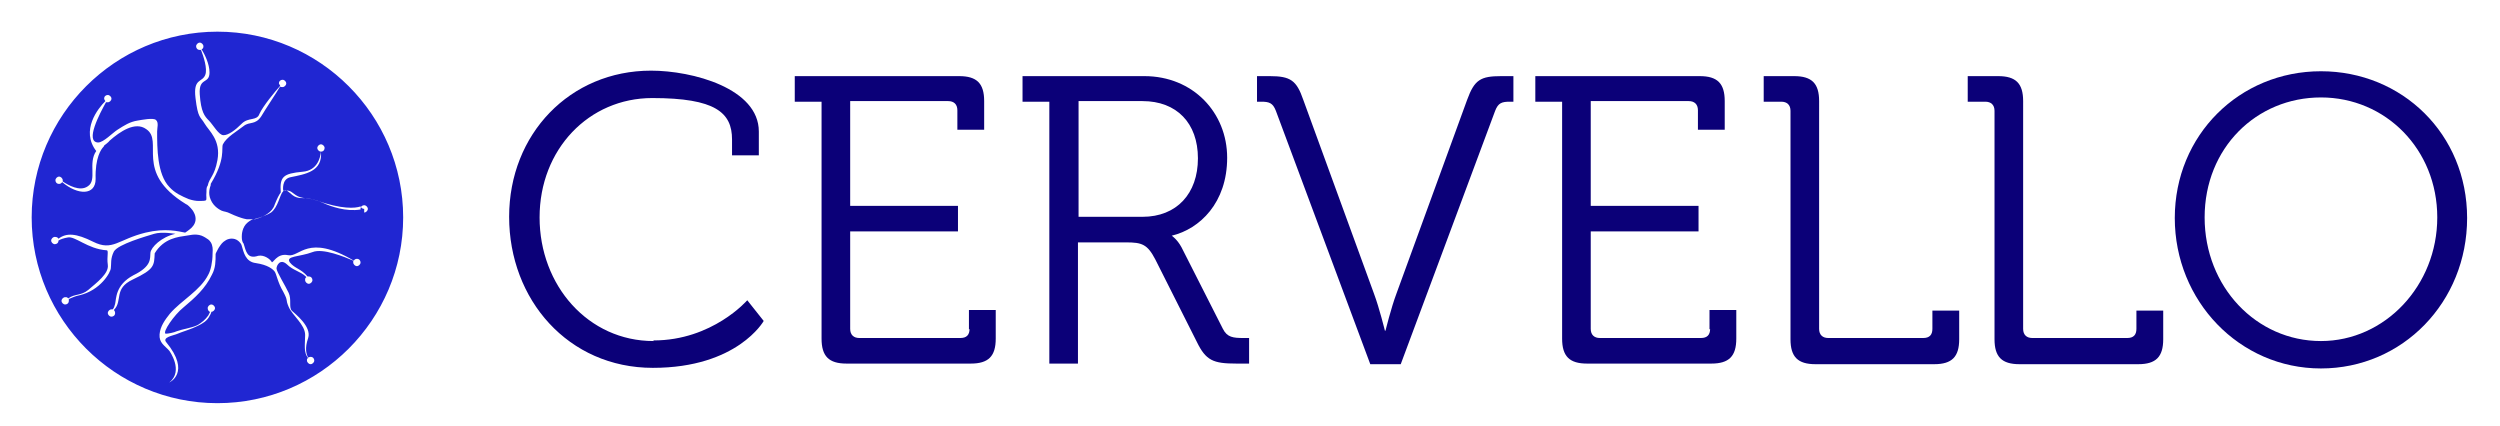
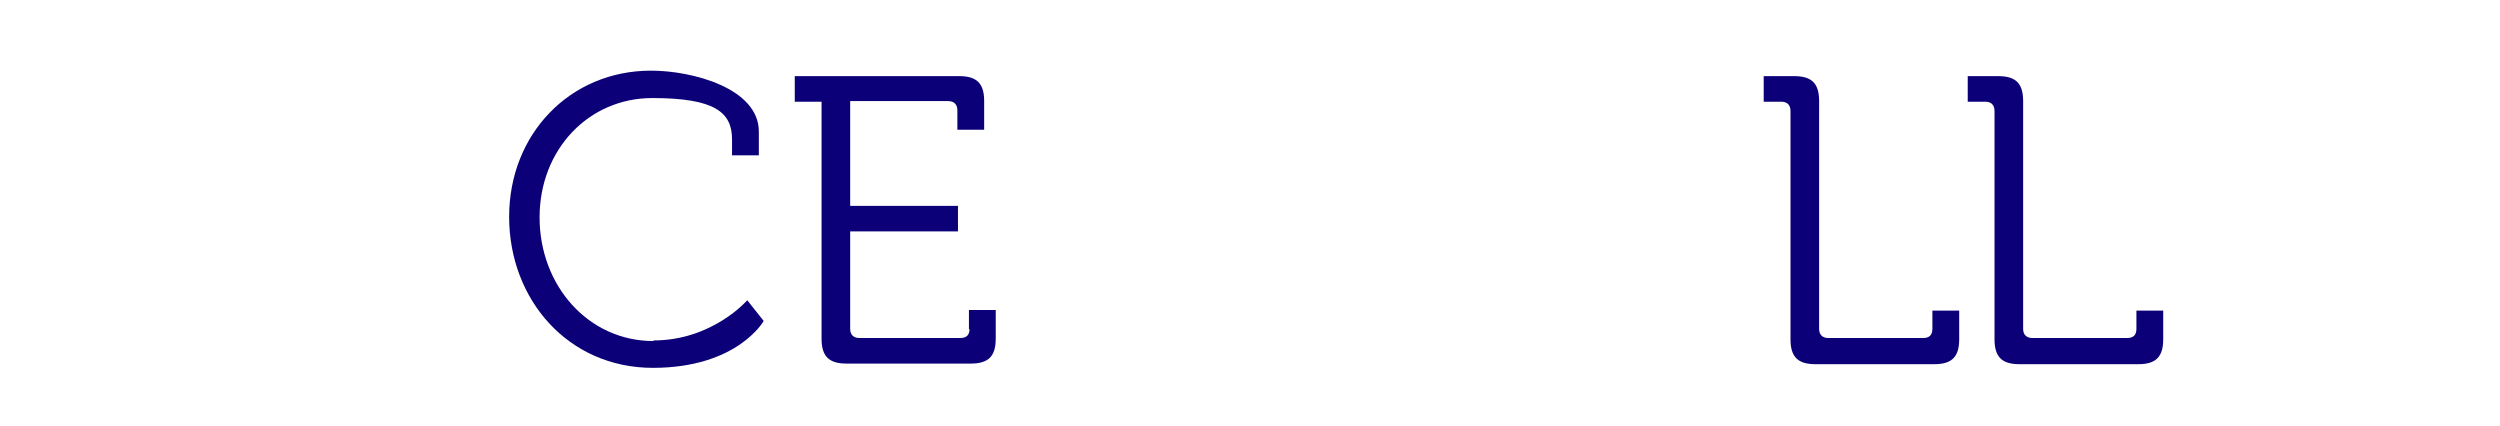
<svg xmlns="http://www.w3.org/2000/svg" id="uuid-42b892eb-f7a3-4d0b-bfa0-09b33f22372a" viewBox="0 0 410.5 70">
  <defs>
    <style>      .st0 {        fill: #0b0078;      }      .st1 {        fill: #2026d2;        fill-rule: evenodd;      }    </style>
  </defs>
  <g>
    <path class="st0" d="M159.2,54c0,1-.5,1.5-1.5,1.5h-16.6c-.9,0-1.5-.5-1.5-1.5v-16h17.7v-4.2h-17.7v-17.2h16.1c.9,0,1.5.5,1.5,1.5v3.2h4.4v-4.7c0-2.9-1.2-4.1-4.1-4.1h-27v4.2h4.4v38.9c0,2.9,1.2,4.1,4.1,4.1h20.4c2.9,0,4.1-1.2,4.1-4.1v-4.7h-4.4v3.2h0Z" />
    <path class="st0" d="M107.3,56c-10.7,0-18.7-9.1-18.7-20.3s8.1-19.6,18.5-19.6,13.1,2.4,13.1,6.8v2.6h4.4v-3.9c0-7.1-10.9-10-17.7-10-13.3,0-23.3,10.4-23.3,24s9.7,24.8,23.6,24.8,18.2-7.7,18.2-7.7l-2.7-3.4s-5.7,6.6-15.4,6.6h0Z" />
-     <path class="st0" d="M204.2,55.5c-1.7,0-2.7-.1-3.4-1.5l-6.8-13.4c-.7-1.3-1.6-1.9-1.6-1.9h0c4.6-1.1,9.1-5.4,9.1-12.8s-5.6-13.4-13.6-13.4h-20v4.2h4.4v43h4.7v-19.9h7.9c2.6,0,3.5.3,4.8,2.8l6.8,13.5c1.5,3.1,2.7,3.6,6.5,3.6h2.1v-4.2h-.9,0ZM187.6,35.6h-10.5v-19h10.5c5.6,0,9.1,3.6,9.1,9.4s-3.5,9.6-9.1,9.6Z" />
-     <path class="st0" d="M280.8,54c0,1-.5,1.5-1.5,1.5h-16.6c-.9,0-1.5-.5-1.5-1.5v-16h17.7v-4.2h-17.7v-17.2h16.1c.9,0,1.5.5,1.5,1.5v3.2h4.4v-4.7c0-2.9-1.2-4.1-4.1-4.1h-27v4.2h4.4v38.9c0,2.9,1.2,4.1,4.1,4.1h20.4c2.9,0,4.1-1.2,4.1-4.1v-4.7h-4.4v3.2h0Z" />
-     <path class="st0" d="M240.9,16.4l-11.6,31.8c-.9,2.4-1.8,6.1-1.8,6.1h-.1s-.9-3.7-1.8-6.1l-11.6-31.8c-1.1-3.2-2.1-3.9-5.5-3.9h-2.1v4.2h.7c1.3,0,1.9.2,2.4,1.5l15.5,41.6h5l15.5-41.6c.5-1.3,1.1-1.5,2.4-1.5h.6v-4.2h-2c-3.4,0-4.4.6-5.6,3.9h0Z" />
    <path class="st0" d="M317.3,54c0,1-.5,1.5-1.5,1.5h-15.6c-.9,0-1.5-.5-1.5-1.5V16.6c0-2.9-1.2-4.1-4.1-4.1h-5v4.2h2.9c.9,0,1.5.5,1.5,1.5v37.5c0,2.9,1.2,4.1,4.1,4.1h19.5c2.9,0,4.1-1.2,4.1-4.1v-4.7h-4.4v3.2h0Z" />
    <path class="st0" d="M350.8,54c0,1-.5,1.5-1.5,1.5h-15.6c-.9,0-1.5-.5-1.5-1.5V16.6c0-2.9-1.2-4.1-4.1-4.1h-5v4.2h2.9c.9,0,1.5.5,1.5,1.5v37.5c0,2.9,1.2,4.1,4.1,4.1h19.5c2.9,0,4.1-1.2,4.1-4.1v-4.7h-4.4v3.2h0Z" />
-     <path class="st0" d="M381.1,11.7c-13.4,0-24,10.5-24,24.1s10.6,24.7,24,24.7,24-10.9,24-24.7-10.7-24.1-24-24.1ZM381.1,56c-10.6,0-19.1-8.9-19.1-20.3s8.5-19.7,19.1-19.7,19.1,8.5,19.1,19.7-8.6,20.3-19.1,20.3Z" />
  </g>
-   <path class="st1" d="M35.7,5.2c-16.8,0-30.5,13.7-30.5,30.5s13.7,30.5,30.5,30.5,30.5-13.7,30.5-30.5S52.5,5.2,35.7,5.2ZM59.8,34.3c-.3,0-.5-.2-.6-.4-.9.3-3,.5-7.3-1-1.9-.6-2.2-.2-3.2-.5-1-.3-1.6-1.6-2.2-1-.6.6-.8,2.6-2,3.5-.6.4-1.7.8-2.8,1.1-.3,0-.6.2-1,.5-1,.8-1,2.1-1,2.4,0,.5.1.9.3,1.1.4,1.3.6,2.6,2.4,2,1-.2,2,.6,2.2,1,.2.4.8-1.5,2.7-1.1,1.9.4,3.2-3.6,10.8.9.1-.2.3-.3.5-.3.4,0,.6.3.6.6s-.3.6-.6.6-.6-.3-.6-.6,0-.2,0-.3c-1.4-.6-5-2.1-6.7-1.4-2.1.8-4.5.6-3.7,1.7.8,1,1.8,1,2.9,2.3,0,0,.1,0,.2,0,.4,0,.6.3.6.6s-.3.6-.6.6-.6-.3-.6-.6,0-.3.2-.5c0,0,0,0-.1-.1-.8-.8-2.1-1-3.1-2-1.1-1-1.7.2-1.7.7s1.5,2.9,2,4,0,2.3.5,2.9c.5.5,3.3,2.6,2.7,4.5-.6,1.7-.3,2.7,0,3.2.1,0,.2-.1.4-.1.4,0,.6.3.6.6s-.3.6-.6.6-.6-.3-.6-.6,0-.3.2-.4c-.8-.9-.5-2.3-.5-3.8,0-1.7-2.1-3.2-2.7-4.6-.6-1.4,0-.8-.9-2.5-.9-1.5-1.1-2.9-1.4-3.3s-1.1-1.1-3.1-1.4c-1.7-.2-2-1.8-2.3-2.8,0-.2-.3-.7-.8-1-.9-.5-1.8,0-1.9.1-.5.3-.7.6-1.1,1.2-.2.4-.4.7-.5,1,0,1.2,0,2.3-.6,3.4-1.1,2.3-2.8,3.8-4.7,5.4-1.5,1.2-3.5,4.1-2.9,4.3.4,0,1.4-.2,1.8-.4,1.1-.4,2.3-.5,3.4-1,.7-.4,1.3-.9,1.8-1.6.1-.2.2-.4.3-.6-.2,0-.4-.3-.4-.6s.3-.6.6-.6.6.3.6.6-.3.6-.6.6h0c0,.2-.2.5-.3.7-.4.8-1.1,1.2-1.9,1.6-1.2.6-2.4.9-3.6,1.4-.5.2-2.3.5-1.6,1.3,4.1,5,.5,6.6.5,6.6,2.4-1.9,0-5.2,0-5.2-.8-.9-1.7-1.3-1.6-2.7.1-1.3.9-2.4,1.7-3.4,1.9-2.2,5-3.8,6.3-6.4.4-.7.7-2.1.7-3.4,0-.3.1-.9-.1-1.5-.2-.6-.6-.9-.8-1,0,0-.4-.3-.9-.5-1.1-.4-2.2,0-2.5,0-1.3.2-3.7.4-5.2,2.9-.1,2,0,2.6-3.6,4.3-3.2,1.5-1.6,3.5-3.1,5,.1.1.2.3.2.5,0,.4-.3.6-.6.6s-.6-.3-.6-.6.3-.6.6-.6.1,0,.2,0c.2-.2.3-.5.4-.9.2-.8,0-3.1,3-4.7,3.1-1.5,2.7-2.8,2.8-3.7s1.8-2.6,4.1-3.1c0,0-2.2-.4-3.5,0s-5.9,1.7-6.6,2.9c-.6,1.2-.4,2-.5,2.7,0,.7-1.7,3.7-5.2,4.5-.6.1-1.2.4-1.7.6,0,0,0,.2,0,.3,0,.4-.3.6-.6.6s-.6-.3-.6-.6.3-.6.6-.6.3,0,.5.2c1.1-.8,2.1-.4,3.3-1.4,1.4-1.2,3.4-2.7,3.2-4.1-.2-1.4.2-2.4-.2-2.4-3.1-.2-5.2-2.4-6.4-2.1-.6.1-1.2.3-1.5.5,0,0,0,0,0,0,0,.4-.3.6-.6.6s-.6-.3-.6-.6.3-.6.6-.6.5.1.6.3c1.3-1,2.9-.9,5.7.5,3.2,1.6,4.1-.4,8.6-1.5,3.3-.8,5.4-.2,6.5,0,.2-.1.4-.3.7-.5.4-.3.9-.8,1-1.5.1-.8-.3-1.4-.5-1.7-.4-.5-.8-.9-1.1-1-8.6-5.3-3.5-10.3-6.5-12.3-1.8-1.3-4.3.4-6,1.9-.1.2-.9.8-.9.8h0c0,0,0,.1-.1.2-.4.4-1.4,1.8-1.3,5.3,0,2.7-2.9,2.7-5.5.5-.1.2-.3.3-.5.3-.4,0-.6-.3-.6-.6s.3-.6.6-.6.6.3.6.6,0,.2,0,.2c.9.6,2.8,1.7,4.1.8,1.6-1,0-3.8,1.4-5.8-2.6-3.4.3-7,1.5-8.2-.1-.1-.2-.3-.2-.4,0-.4.3-.6.6-.6s.6.3.6.6-.3.6-.6.6-.2,0-.3,0c-1,1.8-3.5,6.5-1.3,6.6.9,0,2.4-1.6,3.2-2.1,1.1-.7,2-1.3,3.3-1.5.6-.1,2.6-.5,3-.1.5.4.2,1.3.2,1.9,0,2.7,0,7,2,9.1.9,1,2,1.5,3.2,2,.6.2,1.2.3,1.6.3.6,0,1,0,1.2-.1.2-.2,0-.6.1-1.4,0-.4,0-.8.2-1,.3-1.4,1.1-1.5,1.6-4.2.6-3.3-1.4-4.8-2.1-6-.7-1.2-1.1-.8-1.5-4.2-.4-3.3,1.1-2.5,1.6-3.8.4-1-.3-3.1-.7-4.1,0,0-.2,0-.2,0-.4,0-.6-.3-.6-.6s.3-.6.6-.6.6.3.6.6-.1.4-.3.5c.5.8,1.3,2.4,1.3,3.8,0,2-1.8.7-1.6,3.6.2,2.9.8,3.6,1.5,4.3s1.6,2.4,2.4,2.4c.8,0,1.9-.8,3-1.9s2.5-.4,2.9-1.6c.6-1.3,2.5-3.6,3.4-4.6,0-.1-.2-.3-.2-.4,0-.4.3-.6.6-.6s.6.3.6.6-.3.6-.6.6-.3,0-.4-.1c-.7,1.2-2.4,3.7-3.1,4.9-1,1.5-1.9.8-2.9,1.6-1,.8-2.8,1.8-3.4,3-.3.7.5,2.4-2,6.5,0,0,0,.1,0,.2-.1.3-.5,1.3,0,2.4.5,1.2,1.6,1.7,1.8,1.8.5.2.7.1,1.5.5.5.2.6.3,1.2.5.3.1.8.3,1.4.4.3,0,.8,0,1.4,0,1.4-.4,2.8-1.1,3.2-2.4.4-1,.7-1.6,1-2h0c-.2-2.6.4-3.1,3.6-3.4,2.4-.2,2.9-2.3,3-3.3-.3,0-.6-.3-.6-.6s.3-.6.6-.6.6.3.6.6-.2.6-.6.6c.3,3.3-2.6,3.7-5,4.2-1.5.3-1.2,2.2-1.2,2.2h0c.3,0,.5,0,.8,0,.8.1,1.1,1,2.5,1.2s1.8.2,3.2.8c1.3.6,3.8,1.5,6.2,1.1,0,0,0,0,0-.1,0-.4.3-.6.6-.6s.6.3.6.6-.3.6-.6.6h0Z" />
</svg>